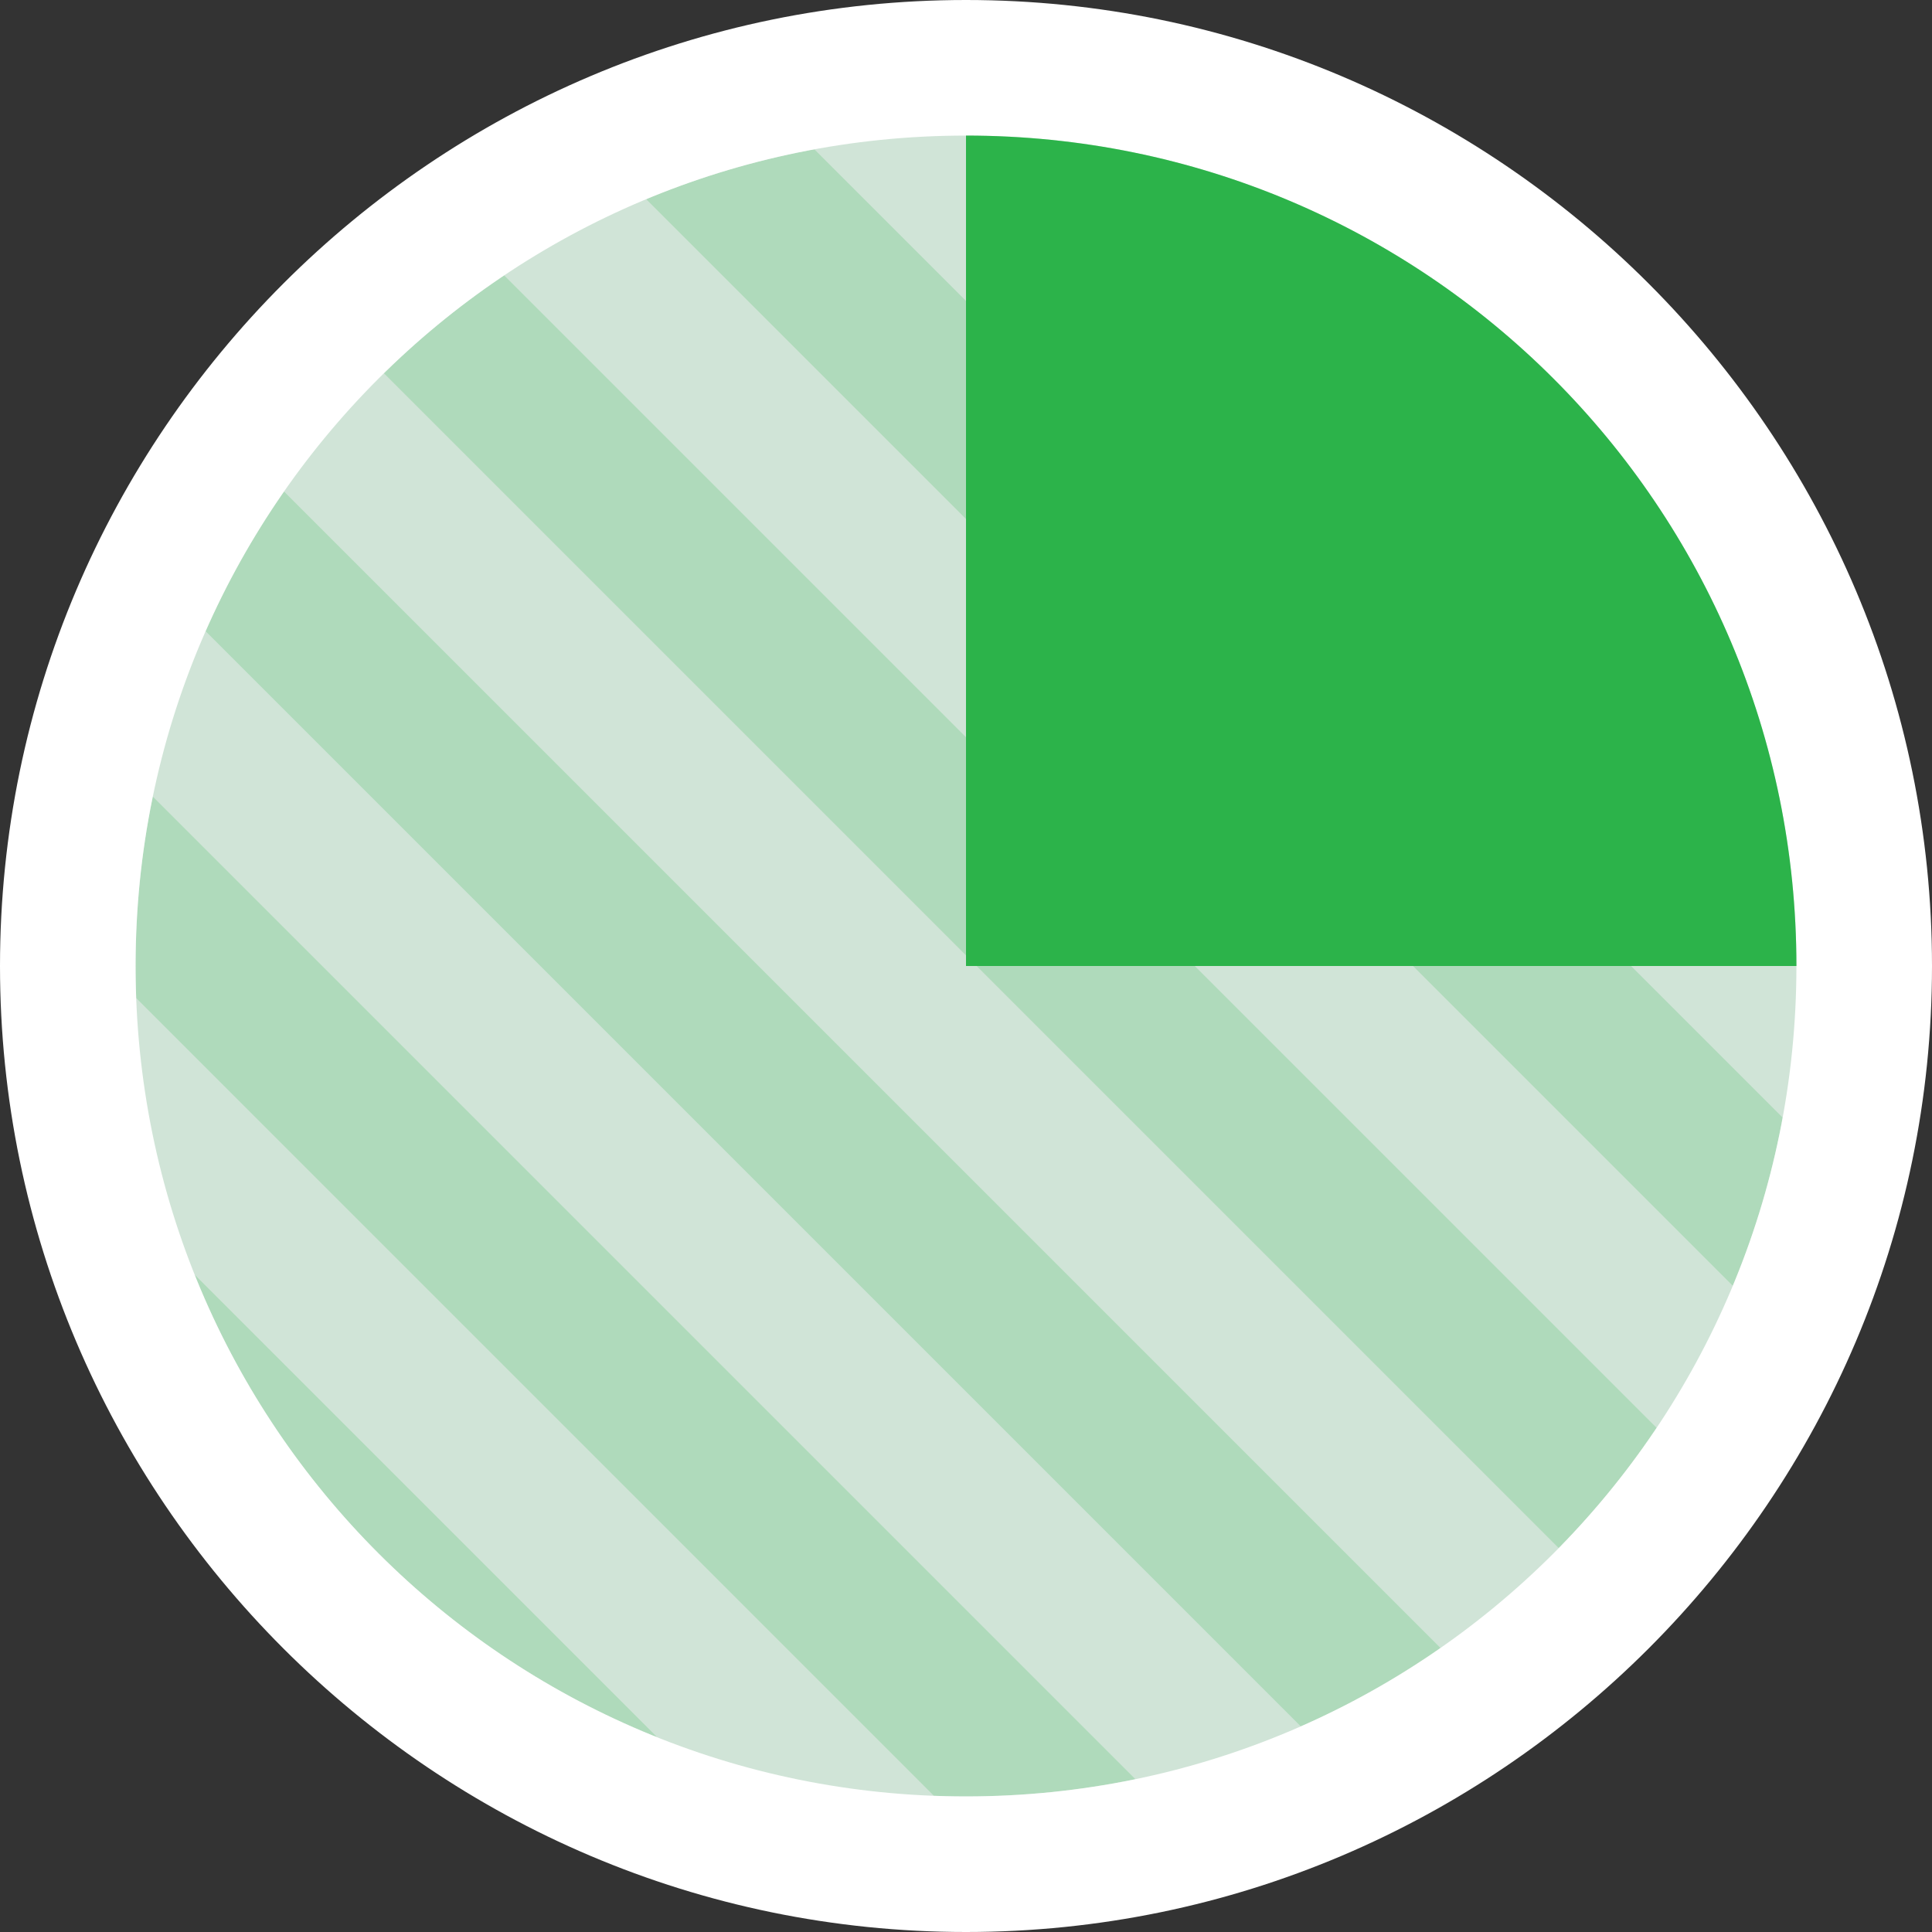
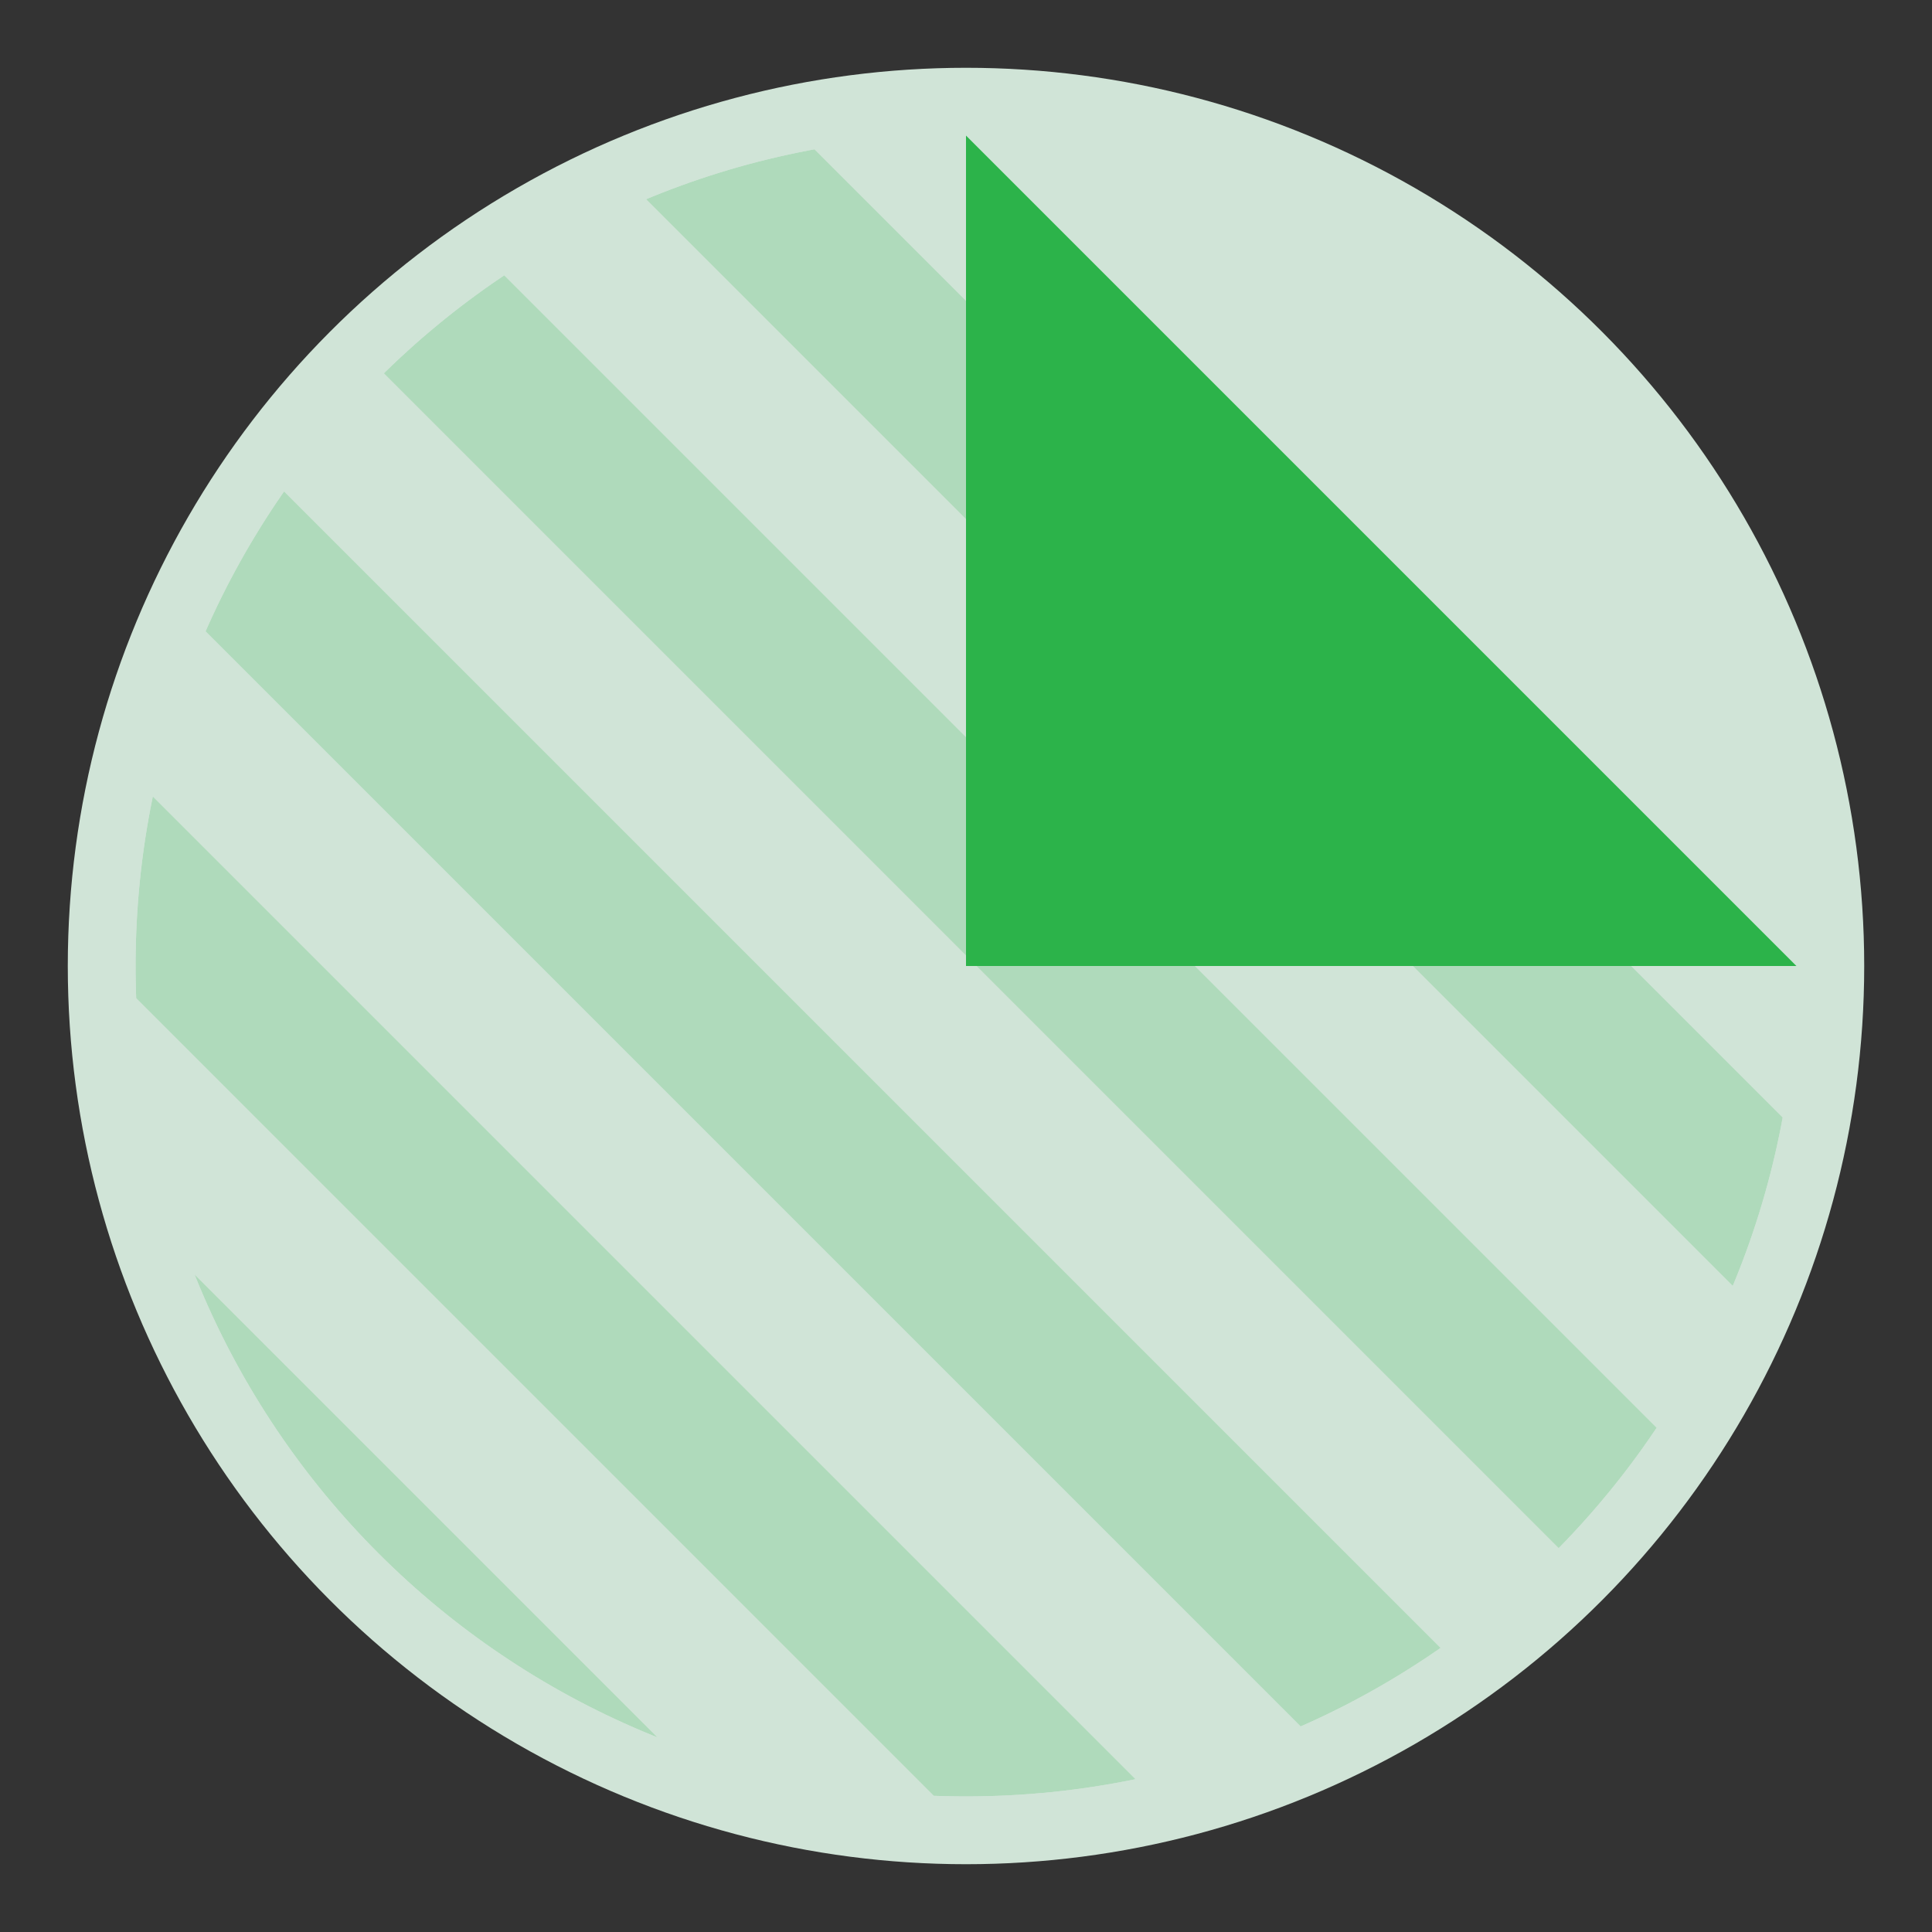
<svg xmlns="http://www.w3.org/2000/svg" id="Layer_1" data-name="Layer 1" viewBox="0 0 114 114">
  <rect x="0" y="0" width="114" height="114" fill="#333333" stroke="none" />
  <defs>
    <style>      .cls-1 {        fill: none;      }      .cls-1, .cls-2, .cls-3, .cls-4, .cls-5 {        stroke-width: 0px;      }      .cls-6 {        clip-path: url(#clippath-1);      }      .cls-2 {        fill: #d0e4d7;      }      .cls-3 {        fill: #2cb34a;      }      .cls-4 {        fill: #6dbb79;      }      .cls-7 {        clip-path: url(#clippath);      }      .cls-5 {        fill: #fff;      }      .cls-8 {        opacity: .2;      }      .cls-9 {        display: none;      }    </style>
    <clipPath id="clippath">
      <path class="cls-1" d="M57,8v49h49c0-27.1-21.9-49-49-49Z" />
    </clipPath>
    <clipPath id="clippath-1">
      <path class="cls-1" d="M57,57V8c-27.1,0-49,21.9-49,49s21.9,49,49,49,49-21.9,49-49h-49Z" />
    </clipPath>
  </defs>
  <circle class="cls-2" cx="57" cy="57" r="53" />
-   <path class="cls-5" d="M57,8c27.1,0,49,21.9,49,49s-21.9,49-49,49S8,84.1,8,57,29.9,8,57,8M57,0C25.6,0,0,25.6,0,57s25.6,57,57,57,57-25.6,57-57S88.4,0,57,0h0Z" />
-   <path class="cls-3" d="M57,8v49h49c0-27.1-21.9-49-49-49Z" />
+   <path class="cls-3" d="M57,8v49h49Z" />
  <g class="cls-7">
    <path class="cls-2" d="M57,57V8c-27.1,0-49,21.9-49,49s21.9,49,49,49,49-21.9,49-49h-49Z" />
  </g>
  <g class="cls-6">
    <g class="cls-8">
      <rect class="cls-3" x="-2.9" y="18.3" width="9.1" height="158.6" transform="translate(-68.5 29.8) rotate(-45)" />
      <rect class="cls-3" x="-15.8" y="31.2" width="9.1" height="158.6" transform="translate(-81.4 24.4) rotate(-45)" />
      <rect class="cls-3" x="22.8" y="-7.5" width="9.1" height="158.6" transform="translate(-42.7 40.4) rotate(-45)" />
      <rect class="cls-3" x="9.9" y="5.3" width="9.1" height="158.6" transform="translate(-55.6 35) rotate(-45)" />
      <rect class="cls-3" x="48.6" y="-33.2" width="9.1" height="158.6" transform="translate(-17 51.1) rotate(-45)" />
      <rect class="cls-3" x="35.7" y="-20.4" width="9.1" height="158.6" transform="translate(-29.9 45.7) rotate(-45)" />
      <rect class="cls-3" x="74.3" y="-59.1" width="9.1" height="158.6" transform="translate(8.8 61.7) rotate(-45)" />
      <rect class="cls-3" x="61.5" y="-46.1" width="9.1" height="158.6" transform="translate(-4.2 56.4) rotate(-45)" />
    </g>
  </g>
  <g id="Layer_2" data-name="Layer 2" class="cls-9">
    <circle class="cls-5" cx="57" cy="57" r="30.8" />
    <g>
-       <path class="cls-4" d="M35.6,62.6l5.5-4.7c.6-.5,1-.9,1.4-1.3.4-.4.7-.7.9-1.1.2-.3.4-.7.5-1s.2-.7.2-1c0-.8-.2-1.4-.7-1.8-.4-.4-1.1-.7-1.8-.7s-1.4.2-1.9.6c-.6.4-1.1,1-1.8,1.8l-2-1.6c.4-.5.8-1,1.2-1.4s.8-.8,1.3-1.1,1-.5,1.5-.7,1.2-.2,1.9-.2,1.5,0,2.2.3,1.2.6,1.7,1,.8.9,1.1,1.5.4,1.2.4,2h0c0,.6,0,1.2-.3,1.7s-.4,1-.8,1.5c-.3.5-.8,1-1.3,1.4s-1.1,1-1.9,1.6l-3.3,2.8h7.7v2.5h-11.7v-2.1Z" />
      <path class="cls-4" d="M55.6,65.1c-1.2,0-2.3-.2-3.3-.7s-1.8-1-2.6-1.8l1.8-2c.6.6,1.3,1.1,2,1.4.7.3,1.4.5,2.2.5s1.7-.3,2.3-.8.9-1.2.9-2h0c0-.8-.3-1.5-.9-2-.6-.5-1.4-.7-2.4-.7s-1.1,0-1.6.2c-.5,0-.9.3-1.4.5l-1.7-1.1.5-7.9h9.6v2.5h-7.2l-.4,3.8c.4,0,.8-.2,1.2-.3s.9,0,1.4,0c.8,0,1.5,0,2.2.3s1.3.5,1.8.9.9,1,1.2,1.6.4,1.4.4,2.2h0c0,.8,0,1.6-.4,2.2-.3.7-.7,1.2-1.2,1.7-.5.5-1.2.8-1.9,1.1-.8.4-1.6.5-2.5.5Z" />
      <path class="cls-4" d="M67.9,56.8c-.6,0-1.1,0-1.5-.3-.5-.2-.9-.5-1.2-.9-.3-.4-.6-.8-.8-1.3-.2-.5-.3-1-.3-1.6h0c0-.6,0-1.1.3-1.6.2-.5.4-.9.8-1.3.3-.4.7-.7,1.2-.9s1-.3,1.6-.3,1.1,0,1.6.3.9.5,1.2.9c.3.4.6.8.8,1.3.2.5.3,1,.3,1.6h0c0,.6,0,1.1-.3,1.6s-.4.9-.8,1.3-.7.7-1.2.9c-.7.2-1.2.3-1.7.3ZM77.5,48.7h2.3l-6.4,8.6-5.4,7.6h-2.3l6.3-8.6,5.5-7.6ZM67.9,50.3c-.5,0-1,.2-1.3.7s-.5,1-.5,1.6h0c0,.7.2,1.2.5,1.7s.8.7,1.3.7,1-.2,1.3-.7.5-1,.5-1.6h0c0-.6-.2-1.2-.5-1.7s-.8-.7-1.3-.7ZM77.6,65c-.6,0-1.1,0-1.5-.3-.5-.2-.9-.5-1.2-.9-.3-.4-.6-.8-.8-1.3-.2-.5-.3-1-.3-1.6h0c0-.6,0-1.1.3-1.6.2-.5.4-.9.8-1.3.3-.4.7-.7,1.2-.9s1-.3,1.6-.3,1.1,0,1.5.3c.5.2.9.5,1.2.9.3.4.6.8.8,1.3.2.5.3,1,.3,1.6h0c0,.6,0,1.1-.3,1.6-.2.5-.4.9-.8,1.3-.3.4-.7.7-1.2.9s-1,.3-1.6.3ZM77.6,63.3c.5,0,1-.2,1.3-.7s.5-1,.5-1.6h0c0-.6-.2-1.2-.5-1.7s-.8-.7-1.3-.7-1,.2-1.3.7-.5,1-.5,1.6h0c0,.7.2,1.2.5,1.7.4.4.8.7,1.3.7Z" />
    </g>
  </g>
</svg>